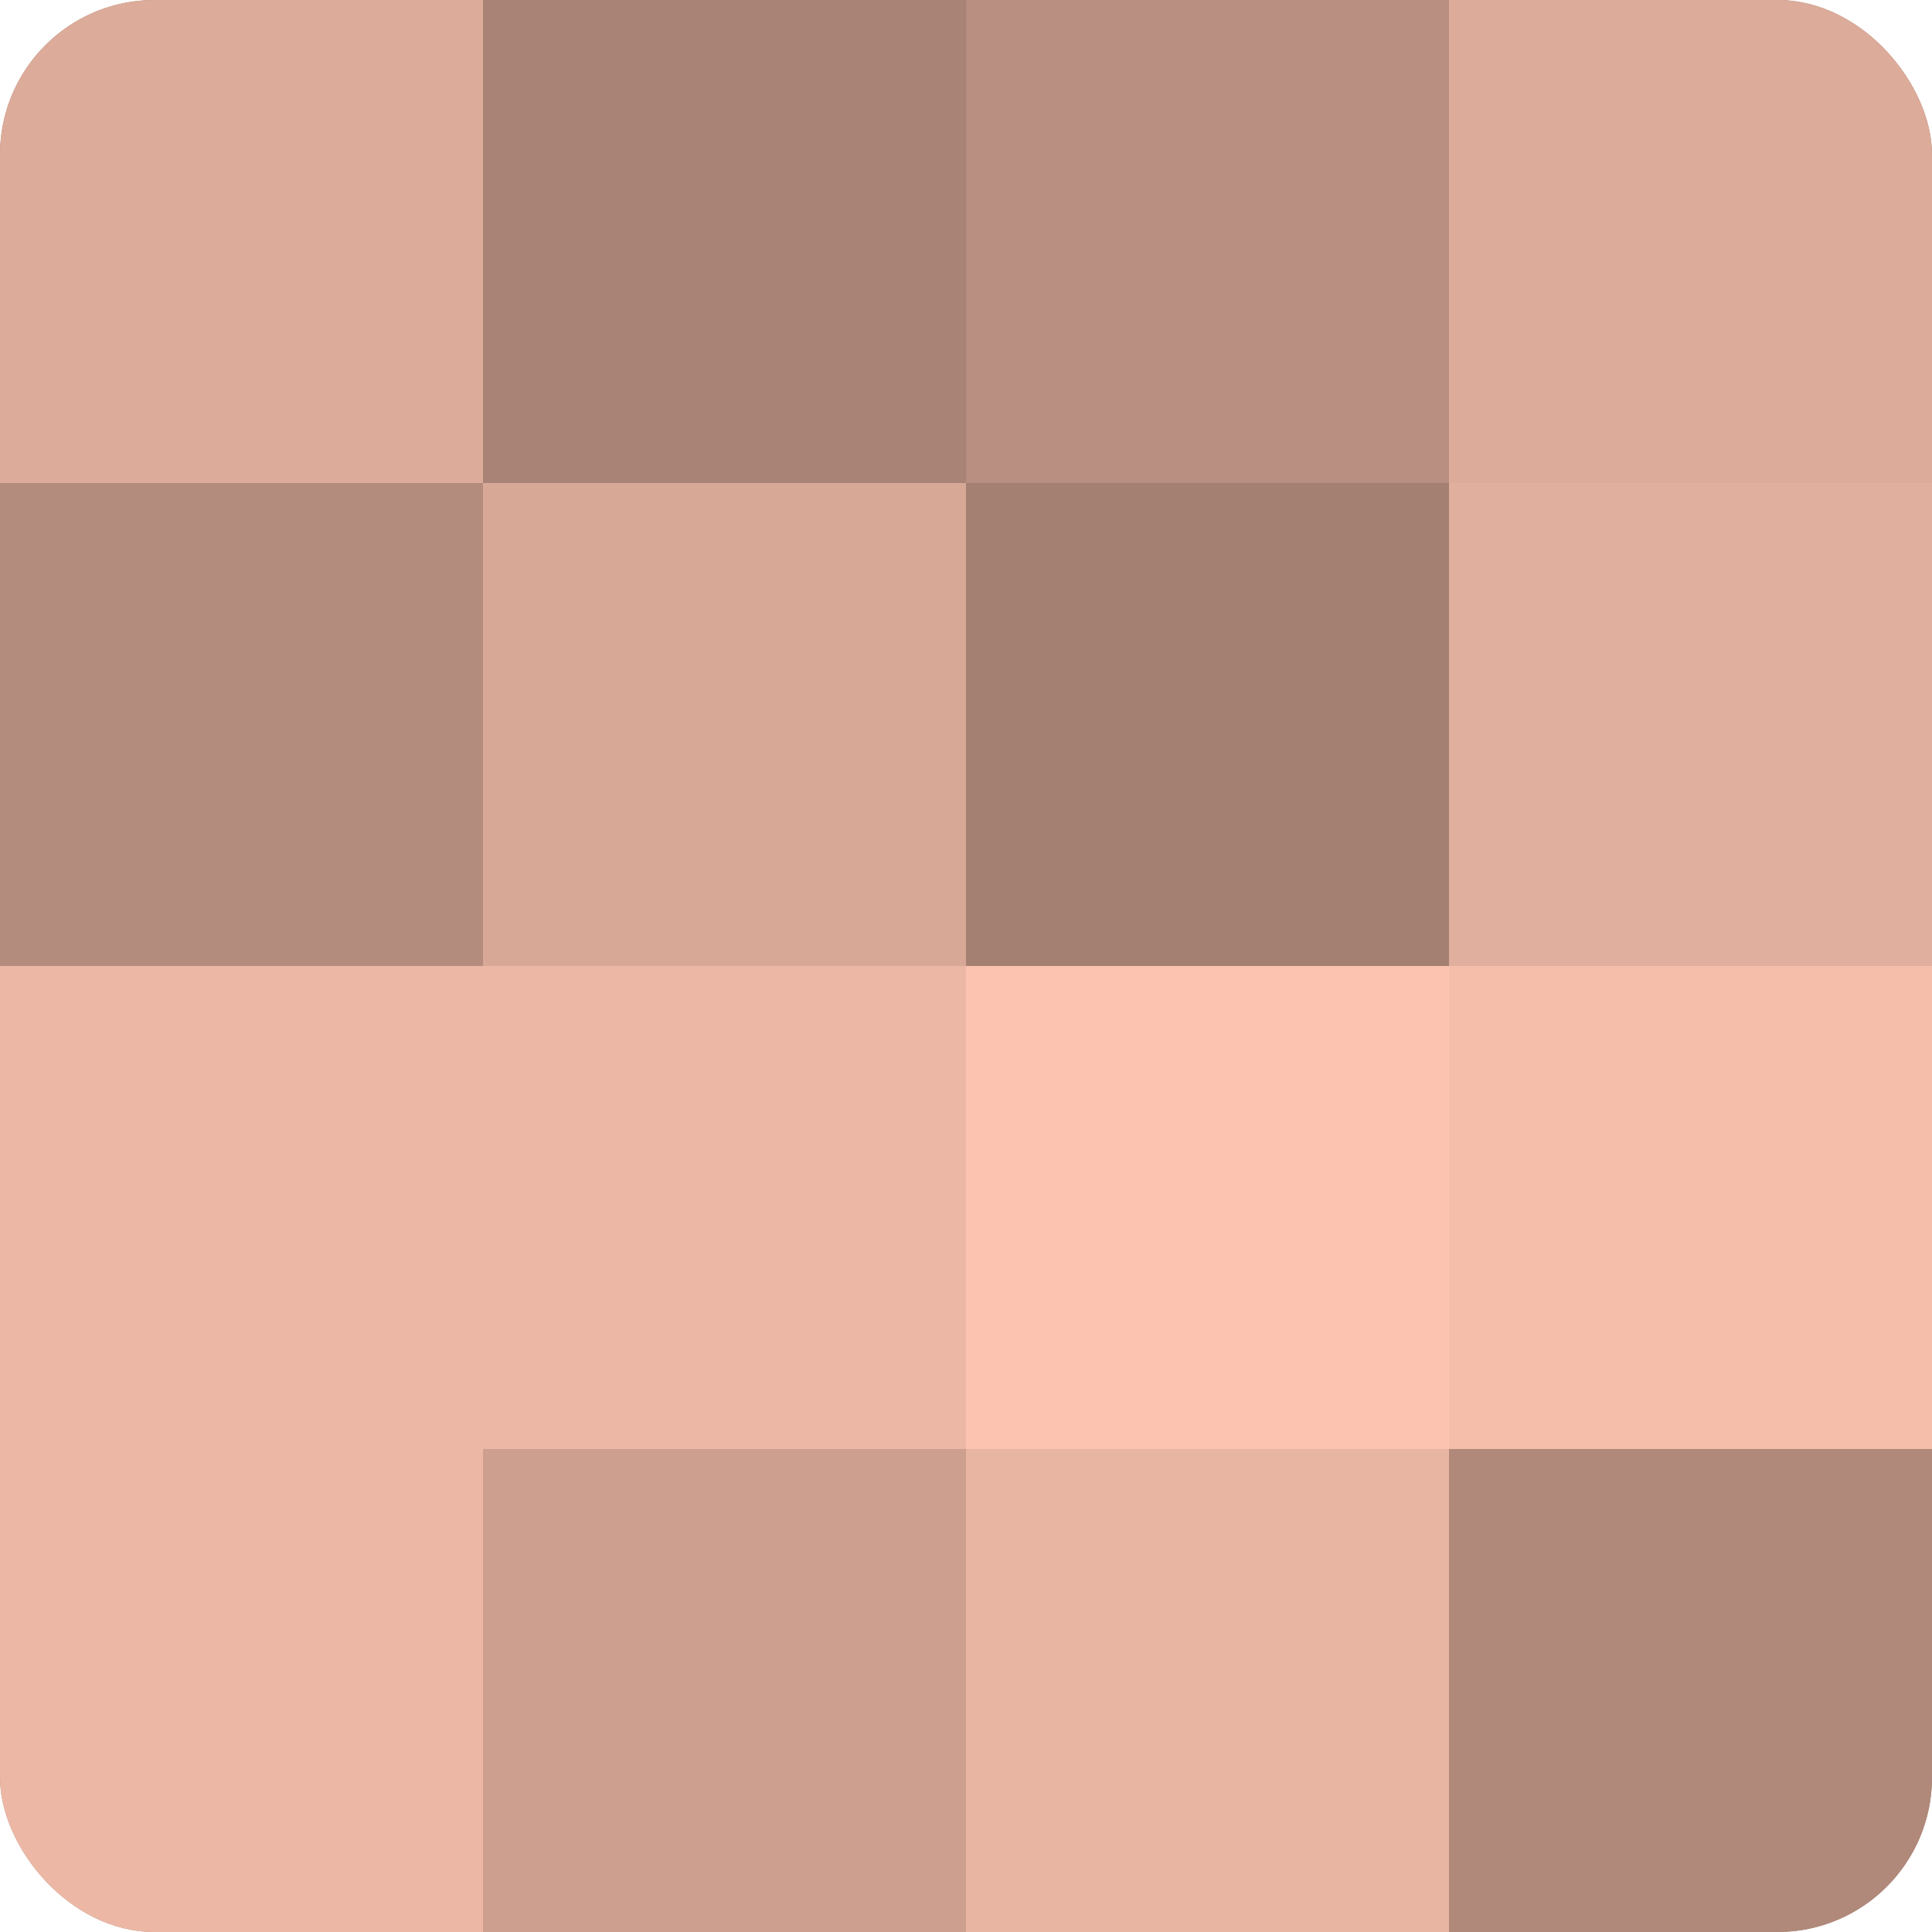
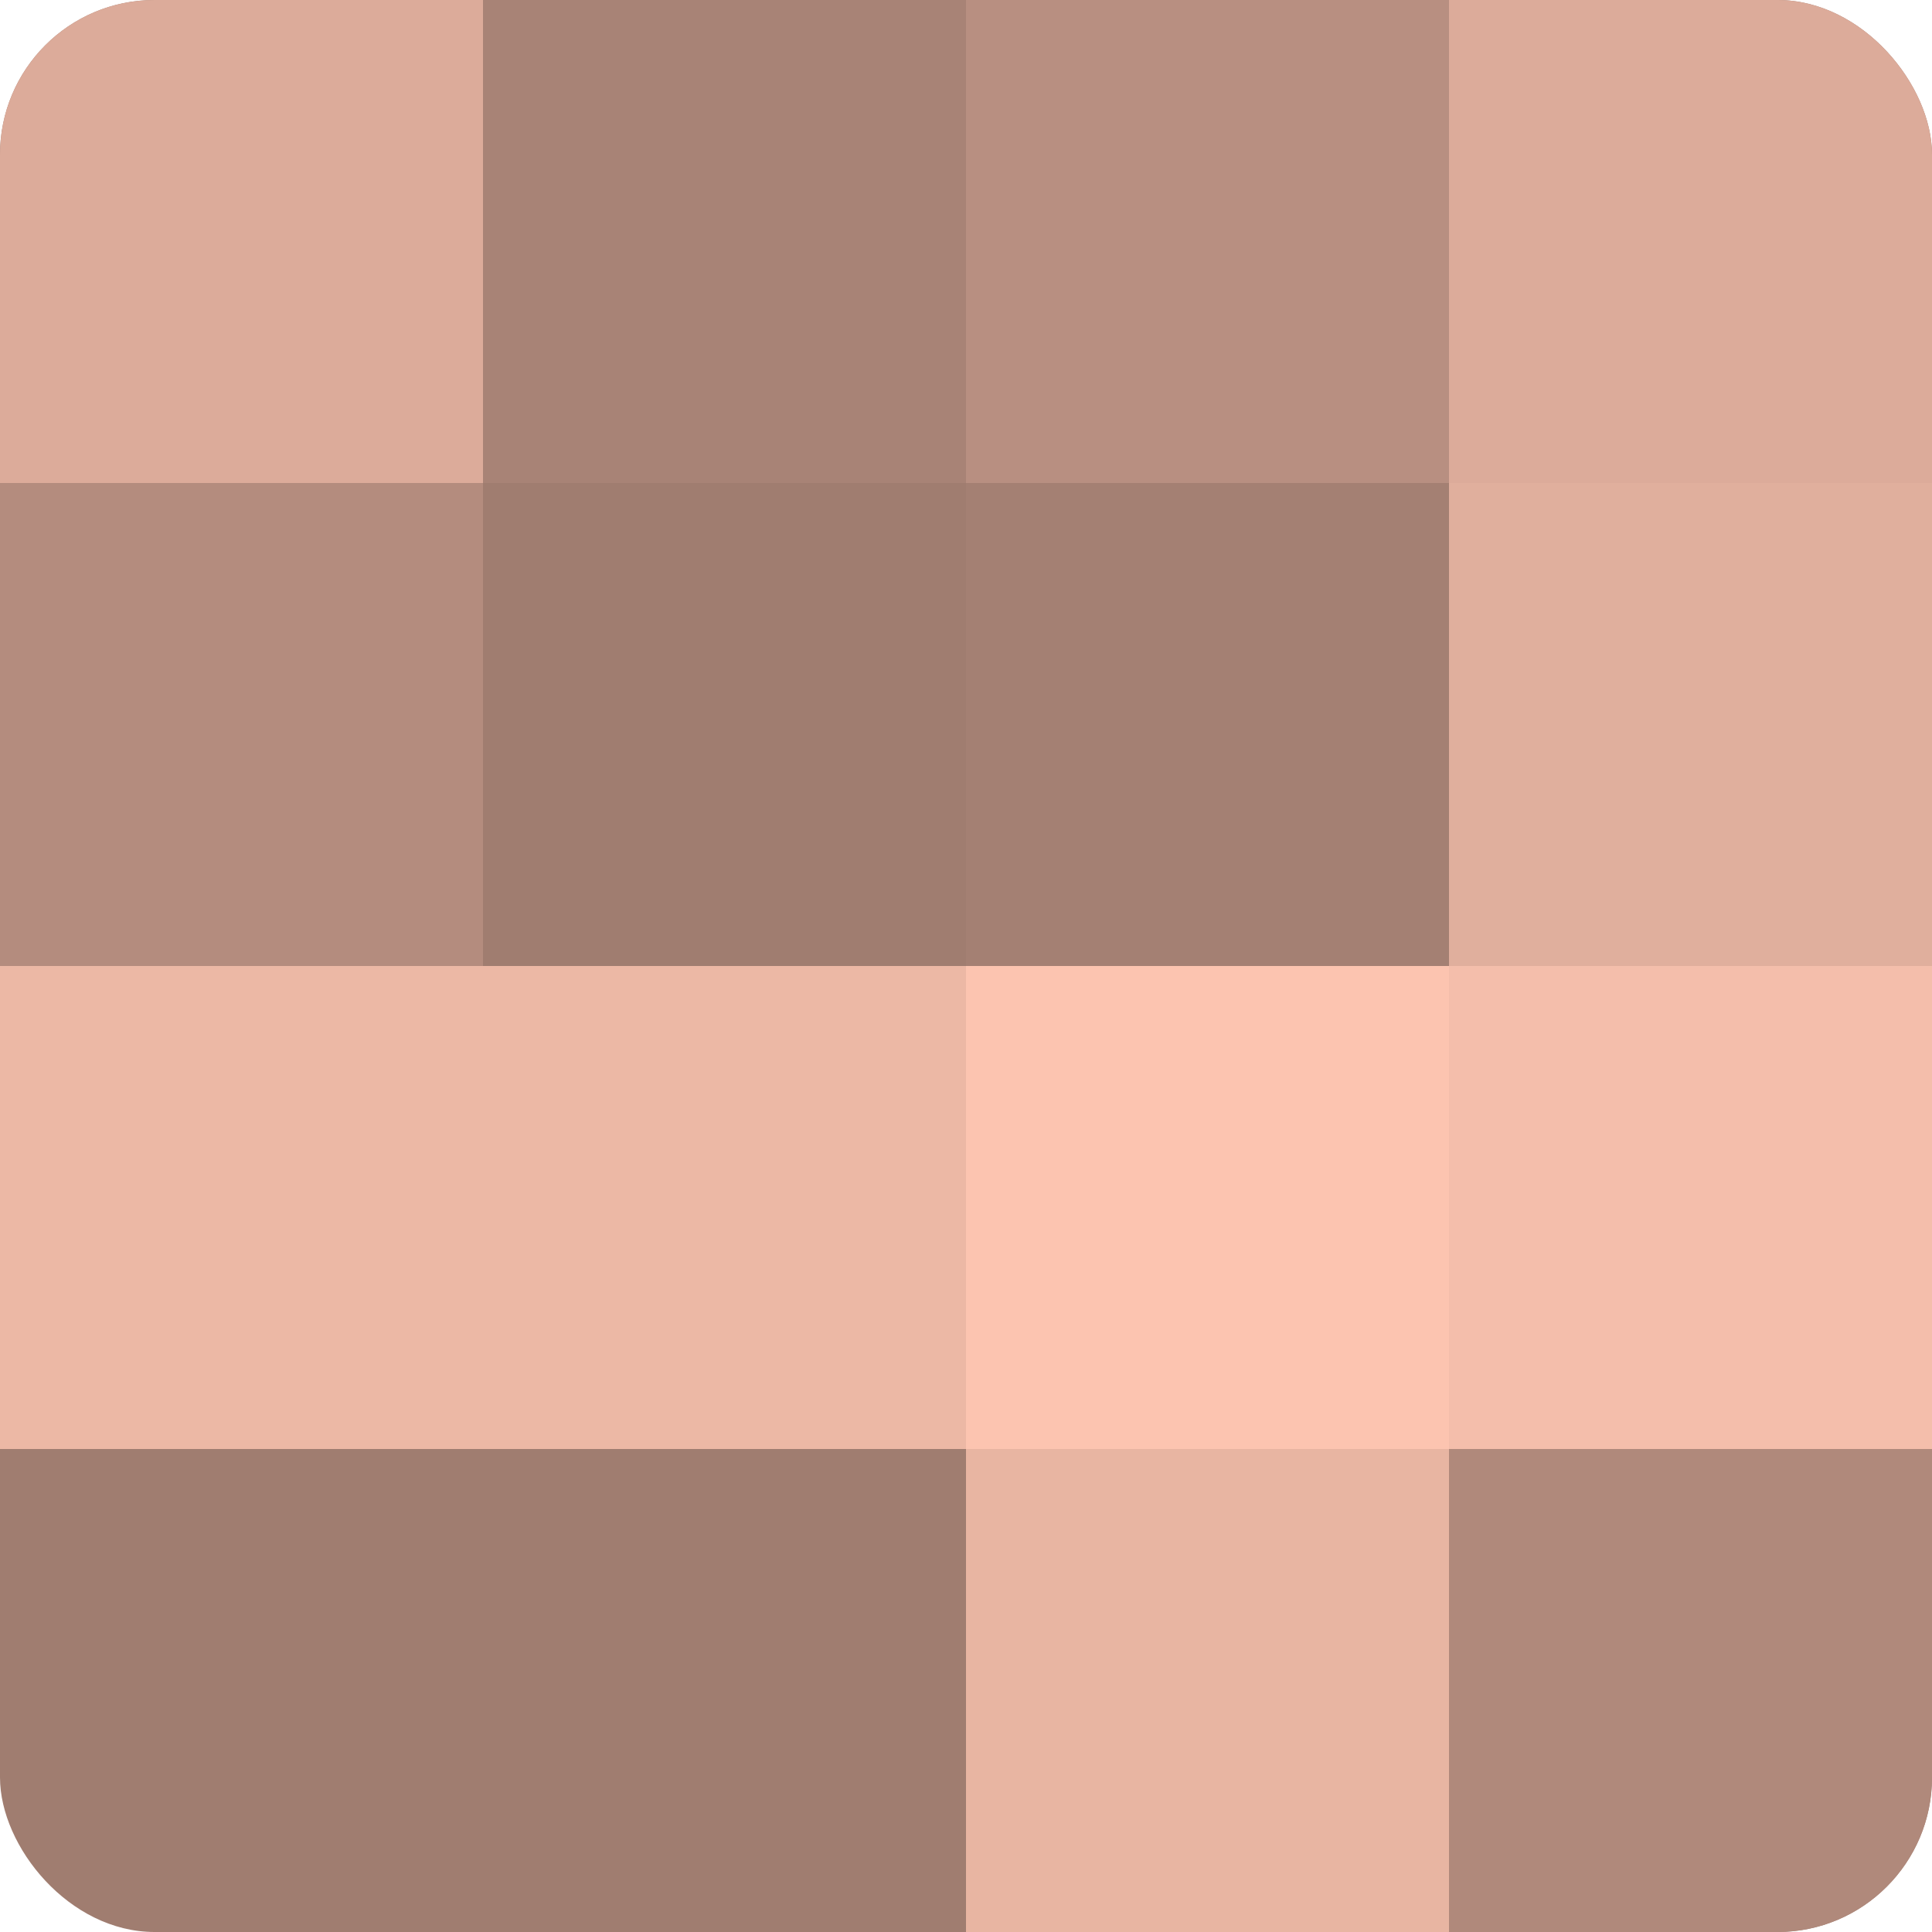
<svg xmlns="http://www.w3.org/2000/svg" width="60" height="60" viewBox="0 0 100 100" preserveAspectRatio="xMidYMid meet">
  <defs>
    <clipPath id="c" width="100" height="100">
      <rect width="100" height="100" rx="8" ry="8" />
    </clipPath>
  </defs>
  <g clip-path="url(#c)">
    <rect width="100" height="100" fill="#a07d70" />
    <rect width="25" height="25" fill="#dcab9a" />
    <rect y="25" width="25" height="25" fill="#b48c7e" />
    <rect y="50" width="25" height="25" fill="#ecb8a5" />
-     <rect y="75" width="25" height="25" fill="#ecb8a5" />
    <rect x="25" width="25" height="25" fill="#a88376" />
-     <rect x="25" y="25" width="25" height="25" fill="#d8a897" />
    <rect x="25" y="50" width="25" height="25" fill="#ecb8a5" />
-     <rect x="25" y="75" width="25" height="25" fill="#cc9f8f" />
    <rect x="50" width="25" height="25" fill="#b88f81" />
    <rect x="50" y="25" width="25" height="25" fill="#a48073" />
    <rect x="50" y="50" width="25" height="25" fill="#fcc4b0" />
    <rect x="50" y="75" width="25" height="25" fill="#e8b5a2" />
    <rect x="75" width="25" height="25" fill="#dcab9a" />
    <rect x="75" y="25" width="25" height="25" fill="#e0af9d" />
    <rect x="75" y="50" width="25" height="25" fill="#f4beab" />
    <rect x="75" y="75" width="25" height="25" fill="#b0897b" />
  </g>
</svg>